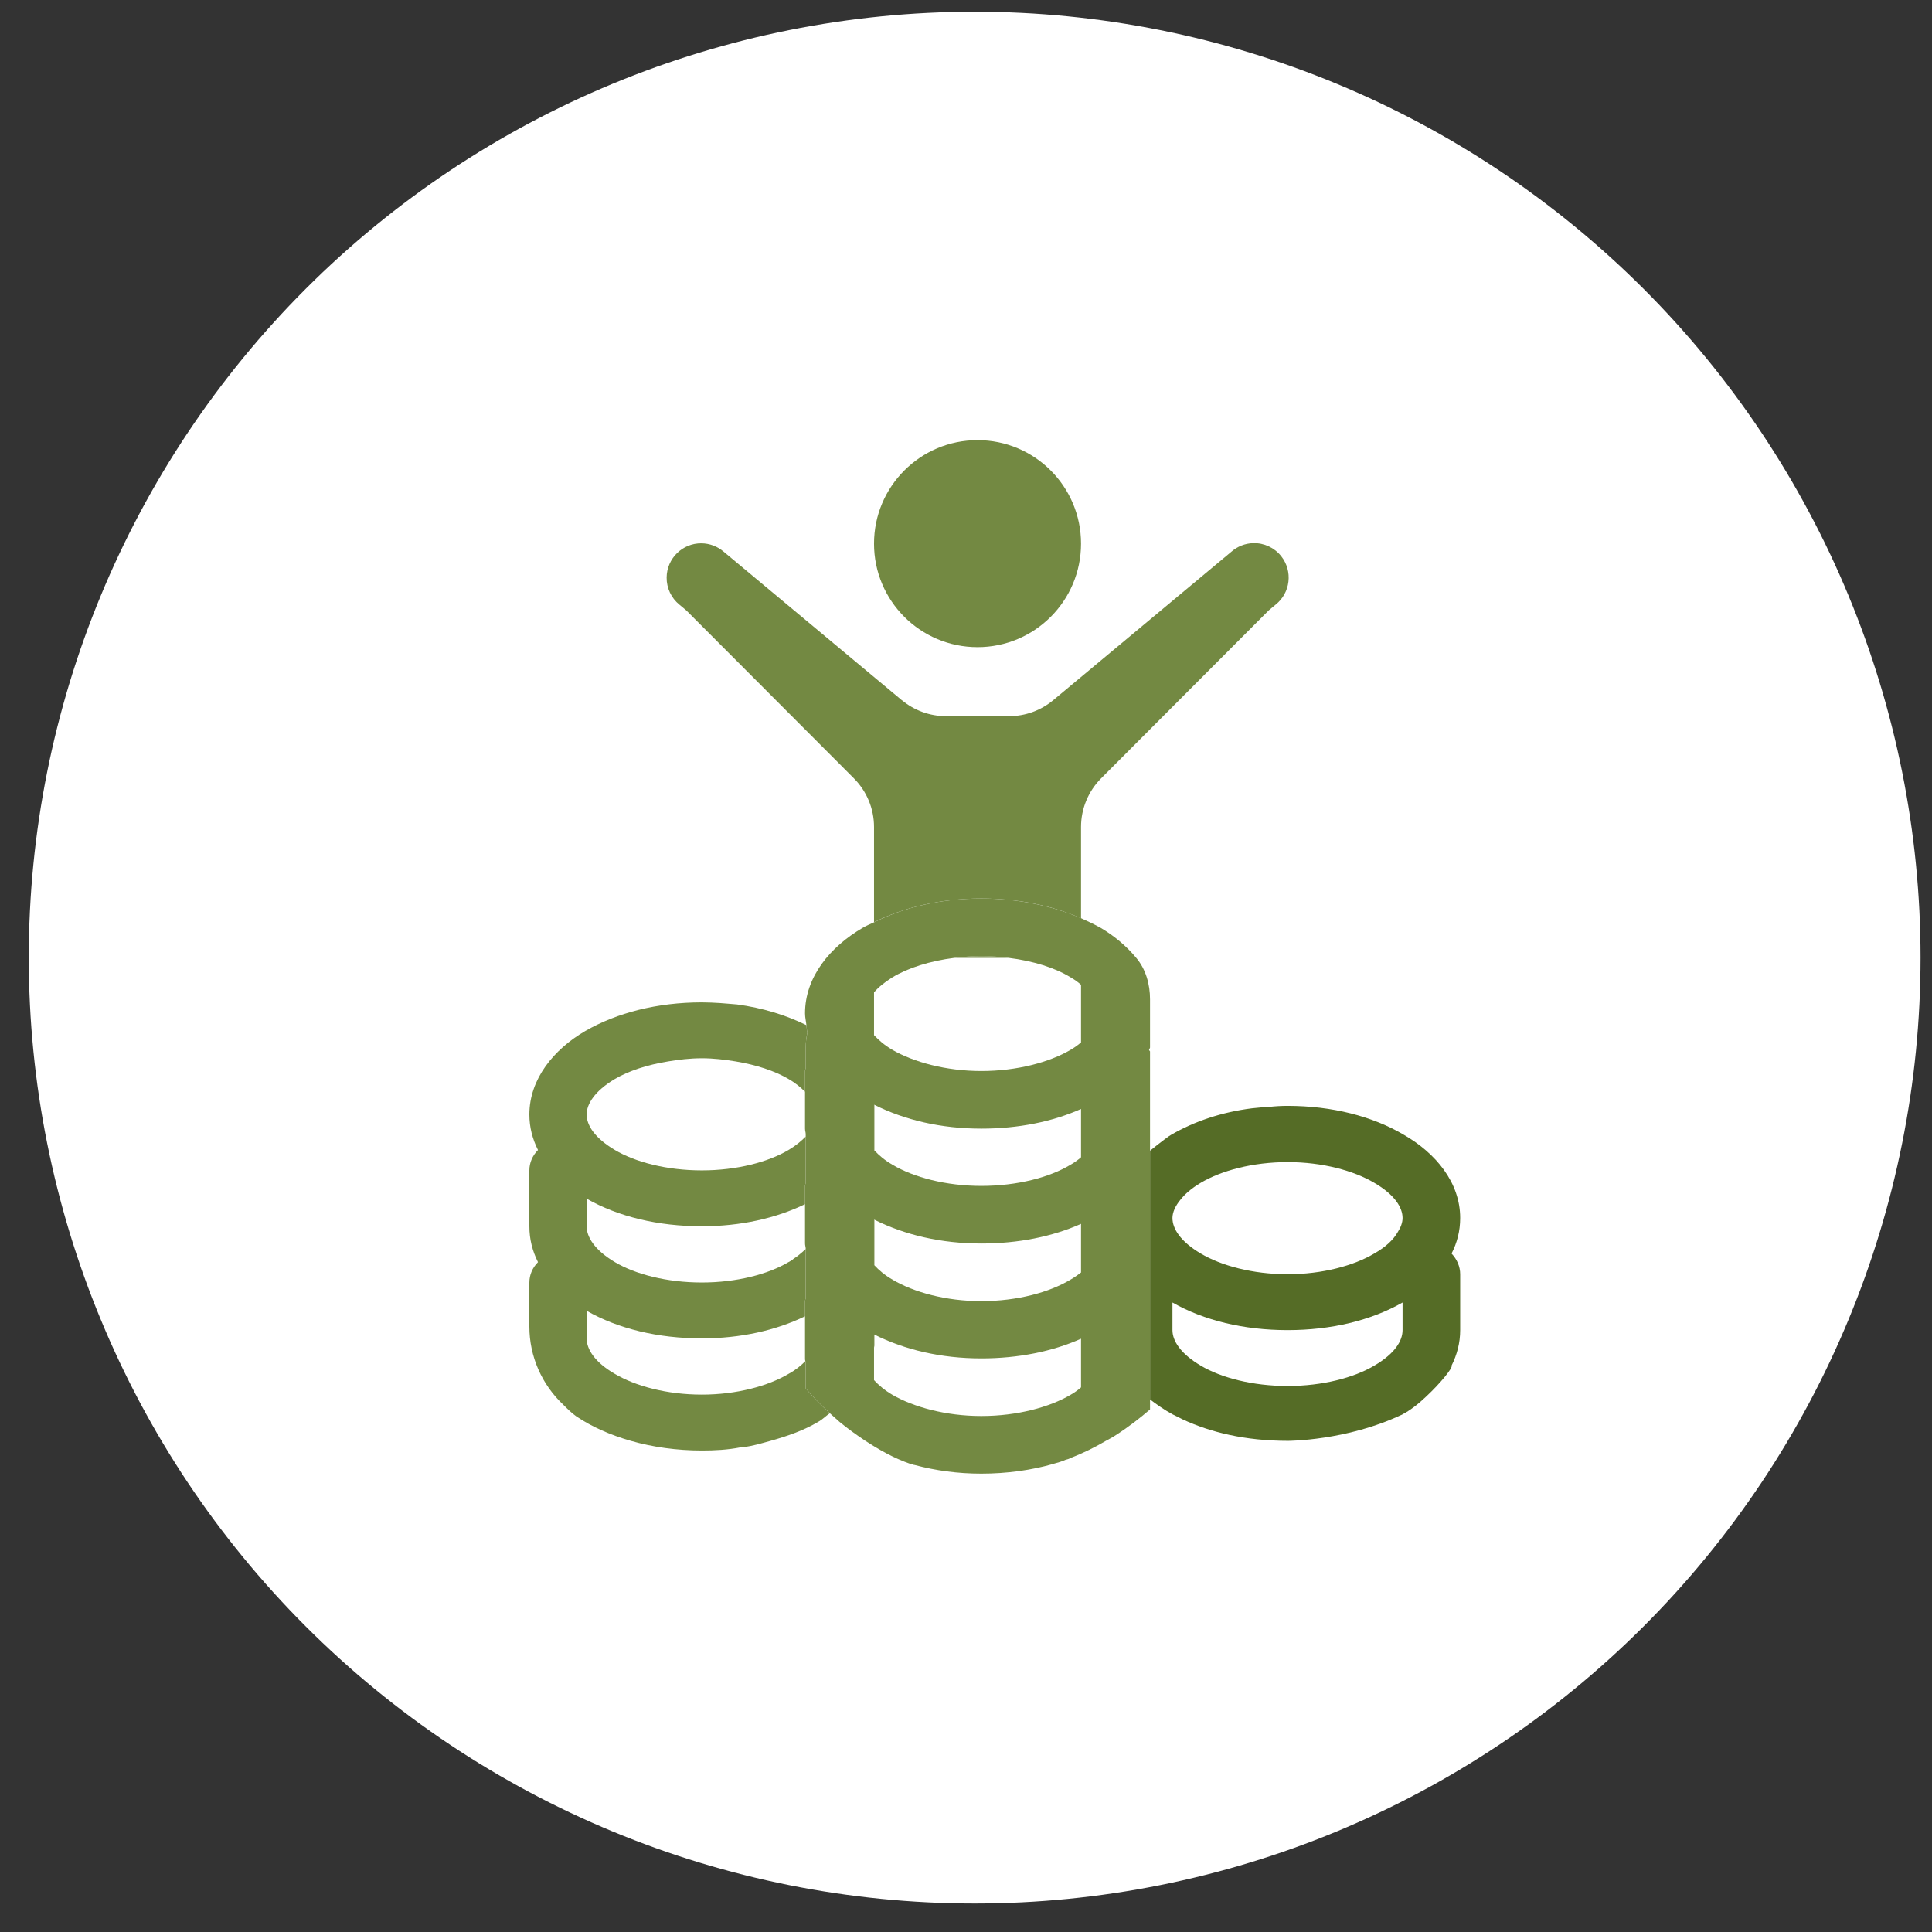
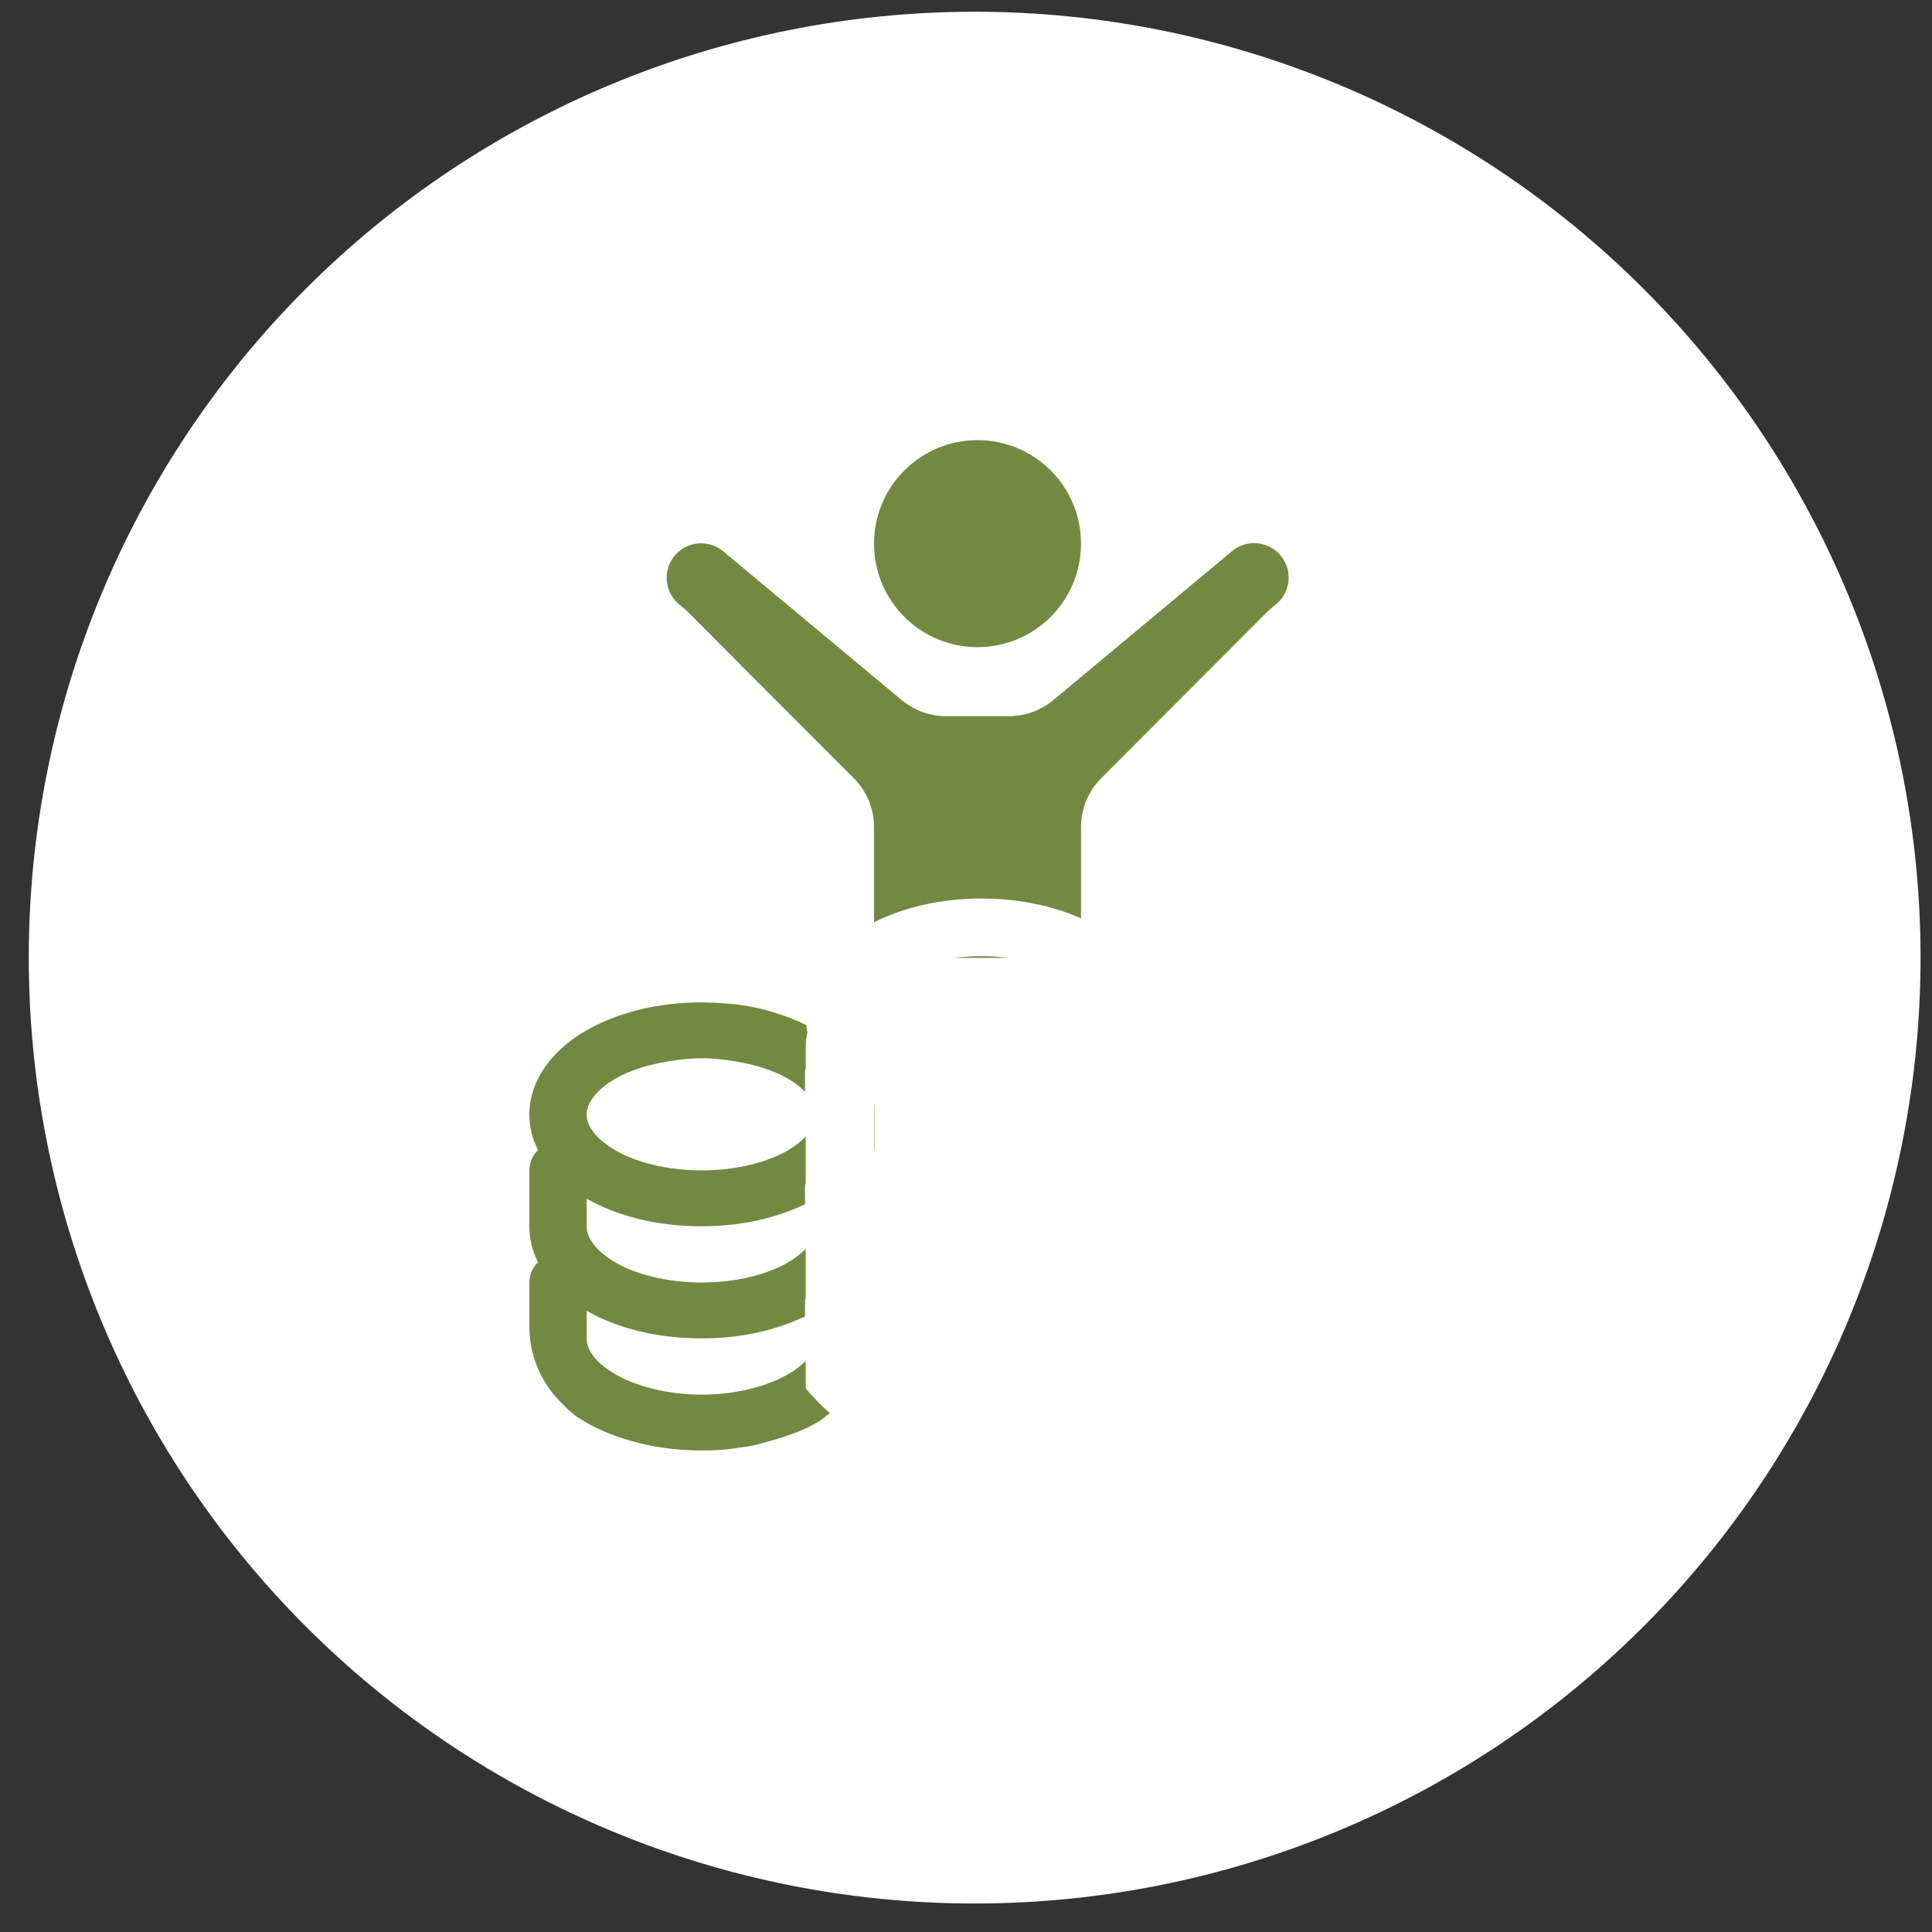
<svg xmlns="http://www.w3.org/2000/svg" width="56" height="56" viewBox="0 0 56 56" fill="none">
  <rect x="0" y="0" width="56" height="56" fill="#333333" stroke="none" />
  <g clip-path="url(#clip0_49_5384)">
    <path d="M28.251 55.174C35.523 55.174 42.496 52.286 47.638 47.144C52.779 42.002 55.668 35.029 55.668 27.757C55.668 20.486 52.779 13.512 47.638 8.37C42.496 3.229 35.523 0.34 28.251 0.34C20.98 0.34 14.006 3.229 8.864 8.37C3.723 13.512 0.834 20.486 0.834 27.757C0.834 35.029 3.723 42.002 8.864 47.144C14.006 52.286 20.98 55.174 28.251 55.174Z" fill="white" />
    <g clip-path="url(#clip1_49_5384)">
      <path d="M31.334 26.617V23.971C31.334 23.441 31.544 22.934 31.918 22.559L36.777 17.69L36.974 17.526C37.407 17.183 37.479 16.554 37.136 16.121C36.94 15.874 36.639 15.734 36.324 15.743C36.091 15.75 35.868 15.837 35.693 15.991L30.527 20.296C30.168 20.595 29.716 20.758 29.248 20.758H27.42C26.952 20.758 26.5 20.593 26.139 20.293V20.295L20.975 15.99C20.796 15.836 20.568 15.751 20.332 15.748C19.78 15.743 19.328 16.187 19.323 16.739C19.32 17.044 19.456 17.334 19.693 17.526L19.89 17.69L24.749 22.559C25.124 22.934 25.334 23.441 25.334 23.971V26.732C26.213 26.293 27.279 26.044 28.444 26.044C29.514 26.044 30.496 26.25 31.334 26.617Z" fill="#738942" />
      <path d="M29.234 27.764H27.664C27.914 27.734 28.174 27.714 28.444 27.714C28.714 27.714 28.984 27.734 29.234 27.764Z" fill="#738942" />
      <path d="M28.334 18.758C29.991 18.758 31.334 17.415 31.334 15.758C31.334 14.101 29.991 12.758 28.334 12.758C26.677 12.758 25.334 14.101 25.334 15.758C25.334 17.415 26.677 18.758 28.334 18.758Z" fill="#738942" />
      <path d="M32.334 41.764V41.605C32.247 41.66 32.148 41.711 32.056 41.764H32.334Z" fill="white" />
      <path d="M24.054 40.964C23.934 41.044 23.844 41.144 23.714 41.214C23.314 41.454 22.834 41.624 22.334 41.764C22.074 41.834 21.824 41.914 21.554 41.944C21.514 41.954 21.484 41.954 21.454 41.954C21.094 42.024 20.724 42.044 20.344 42.044C19.614 42.044 18.914 41.944 18.284 41.764C17.694 41.594 17.164 41.364 16.704 41.054C16.564 40.954 16.454 40.844 16.334 40.724C15.704 40.134 15.344 39.314 15.344 38.454V37.174C15.344 36.954 15.434 36.744 15.594 36.584C15.434 36.264 15.344 35.924 15.344 35.544V33.924C15.344 33.704 15.434 33.494 15.594 33.334C15.434 33.014 15.344 32.674 15.344 32.304C15.344 31.274 16.054 30.414 16.964 29.884C17.884 29.354 19.054 29.054 20.344 29.054C20.524 29.054 20.704 29.064 20.874 29.074C21.044 29.084 21.204 29.104 21.364 29.114C22.104 29.214 22.784 29.424 23.374 29.714C23.384 29.784 23.384 29.864 23.404 29.924C23.374 30.064 23.354 30.214 23.354 30.354V30.944C23.354 30.974 23.334 31.014 23.334 31.044V31.644C23.214 31.524 23.064 31.394 22.854 31.274C22.464 31.044 21.924 30.864 21.314 30.764C21.004 30.714 20.684 30.674 20.344 30.674C20.004 30.674 19.674 30.714 19.374 30.764C18.754 30.864 18.214 31.044 17.824 31.274C17.234 31.624 17.004 32.004 17.004 32.304C17.004 32.614 17.234 32.984 17.824 33.334C18.414 33.684 19.324 33.924 20.344 33.924C21.354 33.924 22.264 33.684 22.854 33.334C23.074 33.204 23.224 33.074 23.354 32.944V34.274C23.354 34.304 23.334 34.344 23.334 34.374V34.904C22.484 35.314 21.464 35.544 20.344 35.544C19.074 35.544 17.914 35.264 17.004 34.744V35.544C17.004 35.854 17.234 36.234 17.824 36.584C18.414 36.934 19.324 37.174 20.344 37.174C21.354 37.174 22.264 36.934 22.854 36.584C22.914 36.554 22.964 36.524 23.004 36.484C23.104 36.424 23.184 36.354 23.254 36.294C23.284 36.264 23.324 36.234 23.354 36.204V37.614C23.354 37.644 23.334 37.684 23.334 37.714V38.154C22.484 38.564 21.464 38.794 20.344 38.794C19.074 38.794 17.914 38.514 17.004 37.994V38.794C17.004 39.104 17.234 39.484 17.824 39.824C18.414 40.174 19.324 40.424 20.344 40.424C21.354 40.424 22.264 40.174 22.854 39.824C23.074 39.704 23.224 39.574 23.344 39.454C23.344 39.484 23.354 39.514 23.354 39.544V40.244C23.554 40.484 23.794 40.724 24.054 40.964Z" fill="#738942" />
-       <path d="M25.344 38.684V39.004C25.344 39.024 25.334 39.044 25.334 39.064V38.684H25.344Z" fill="#738942" />
-       <path d="M25.344 35.354V36.674C25.344 36.664 25.334 36.664 25.334 36.664V35.354H25.344Z" fill="#738942" />
      <path d="M25.344 32.024V33.344C25.344 33.334 25.334 33.334 25.334 33.334V32.024H25.344Z" fill="#738942" />
-       <path d="M42.324 35.304C42.324 34.274 41.614 33.424 40.694 32.894C39.784 32.354 38.604 32.054 37.324 32.054C37.134 32.054 36.964 32.064 36.784 32.084C36.624 32.094 36.454 32.104 36.294 32.124C35.414 32.234 34.614 32.504 33.944 32.894C33.914 32.904 33.644 33.104 33.334 33.354V40.564C33.534 40.714 33.744 40.864 33.984 40.994C34.084 41.044 34.184 41.094 34.284 41.144C35.084 41.514 36.084 41.764 37.334 41.764C37.334 41.764 39.024 41.764 40.614 41.014C40.624 41.014 40.644 41.004 40.654 40.994C40.854 40.894 41.104 40.704 41.334 40.484C41.754 40.094 42.124 39.634 42.074 39.584C42.234 39.264 42.324 38.924 42.324 38.554V36.934C42.324 36.714 42.234 36.504 42.074 36.334C42.234 36.024 42.324 35.684 42.324 35.304ZM40.654 38.554C40.654 38.864 40.434 39.234 39.834 39.584C39.244 39.934 38.334 40.174 37.324 40.174C36.304 40.174 35.394 39.934 34.804 39.584C34.214 39.234 33.984 38.864 33.984 38.554V37.754C34.894 38.274 36.054 38.554 37.324 38.554C38.584 38.554 39.744 38.274 40.654 37.754V38.554ZM40.514 35.714C40.394 35.924 40.184 36.134 39.834 36.334C39.244 36.684 38.334 36.934 37.324 36.934C36.304 36.934 35.394 36.684 34.804 36.334C34.214 35.984 33.984 35.614 33.984 35.304C33.984 35.144 34.064 34.954 34.224 34.764C34.354 34.604 34.534 34.444 34.804 34.284C35.394 33.934 36.304 33.684 37.324 33.684C38.334 33.684 39.244 33.934 39.834 34.284C40.434 34.634 40.654 35.004 40.654 35.304C40.654 35.434 40.604 35.574 40.514 35.714Z" fill="#556C26" />
-       <path d="M33.334 30.364V28.964C33.334 28.534 33.214 28.094 32.934 27.764C32.654 27.424 32.294 27.124 31.904 26.894C31.724 26.794 31.534 26.704 31.334 26.614C30.494 26.254 29.514 26.044 28.444 26.044C27.274 26.044 26.214 26.294 25.334 26.734C25.224 26.784 25.104 26.834 25.004 26.894C24.064 27.444 23.334 28.314 23.334 29.374C23.334 29.494 23.364 29.604 23.374 29.714C23.384 29.784 23.384 29.864 23.404 29.924C23.374 30.064 23.354 30.214 23.354 30.354V30.944C23.354 30.974 23.334 31.014 23.334 31.044V32.714C23.334 32.774 23.354 32.824 23.354 32.874V34.274C23.354 34.304 23.334 34.344 23.334 34.374V36.044C23.334 36.104 23.354 36.144 23.354 36.194V37.614C23.354 37.644 23.334 37.684 23.334 37.714V39.374C23.334 39.404 23.334 39.424 23.344 39.454C23.344 39.484 23.354 39.514 23.354 39.544V40.244C23.554 40.484 23.794 40.724 24.054 40.964C24.144 41.044 24.234 41.124 24.334 41.214C24.564 41.404 24.814 41.584 25.084 41.764C25.484 42.024 25.904 42.264 26.394 42.434C26.414 42.434 26.424 42.444 26.444 42.444C26.464 42.454 26.494 42.464 26.514 42.464C27.114 42.624 27.754 42.714 28.444 42.714C29.184 42.714 29.894 42.614 30.524 42.434C30.534 42.434 30.544 42.424 30.554 42.424C30.664 42.394 30.774 42.364 30.884 42.314C30.934 42.304 30.994 42.284 31.044 42.254C31.414 42.114 31.744 41.944 32.054 41.764C32.144 41.714 32.244 41.664 32.334 41.604C32.724 41.354 33.054 41.094 33.334 40.854V30.474C33.324 30.464 33.314 30.454 33.314 30.444L33.304 30.434C33.304 30.424 33.314 30.424 33.314 30.414C33.324 30.404 33.324 30.384 33.334 30.364ZM31.334 40.214C31.244 40.294 31.144 40.364 31.024 40.434C30.424 40.784 29.494 41.044 28.444 41.044C27.414 41.044 26.484 40.784 25.874 40.434C25.634 40.294 25.464 40.144 25.334 40.004V38.684H25.344C26.224 39.124 27.274 39.374 28.444 39.374C29.514 39.374 30.504 39.174 31.334 38.804V40.214ZM31.334 36.884C31.244 36.954 31.144 37.024 31.024 37.094C30.424 37.454 29.494 37.714 28.444 37.714C27.414 37.714 26.484 37.454 25.874 37.094C25.634 36.954 25.474 36.814 25.344 36.674C25.344 36.664 25.334 36.664 25.334 36.664V35.354H25.344C26.224 35.794 27.274 36.044 28.444 36.044C29.514 36.044 30.504 35.844 31.334 35.474V36.884ZM31.334 33.544C31.244 33.624 31.144 33.694 31.024 33.764C30.424 34.124 29.494 34.374 28.444 34.374C27.414 34.374 26.484 34.124 25.874 33.764C25.634 33.624 25.474 33.484 25.344 33.344C25.344 33.334 25.334 33.334 25.334 33.334V32.024H25.344C26.224 32.464 27.274 32.714 28.444 32.714C29.514 32.714 30.504 32.514 31.334 32.144V33.544ZM31.334 30.214C31.244 30.294 31.144 30.364 31.024 30.434C30.424 30.784 29.494 31.044 28.444 31.044C27.414 31.044 26.484 30.784 25.874 30.434C25.634 30.294 25.464 30.144 25.334 30.004V28.764C25.464 28.614 25.634 28.474 25.874 28.324C26.324 28.054 26.954 27.854 27.664 27.764C27.914 27.734 28.174 27.714 28.444 27.714C28.714 27.714 28.984 27.734 29.234 27.764C29.954 27.854 30.584 28.054 31.024 28.324C31.144 28.394 31.244 28.464 31.334 28.544V30.214Z" fill="#738942" />
    </g>
  </g>
  <defs>
    <clipPath id="clip0_49_5384">
      <rect width="54.834" height="54.834" fill="white" transform="translate(0.834 0.34)" />
    </clipPath>
    <clipPath id="clip1_49_5384">
      <rect width="30" height="30" fill="white" transform="translate(13.334 12.758)" />
    </clipPath>
  </defs>
</svg>